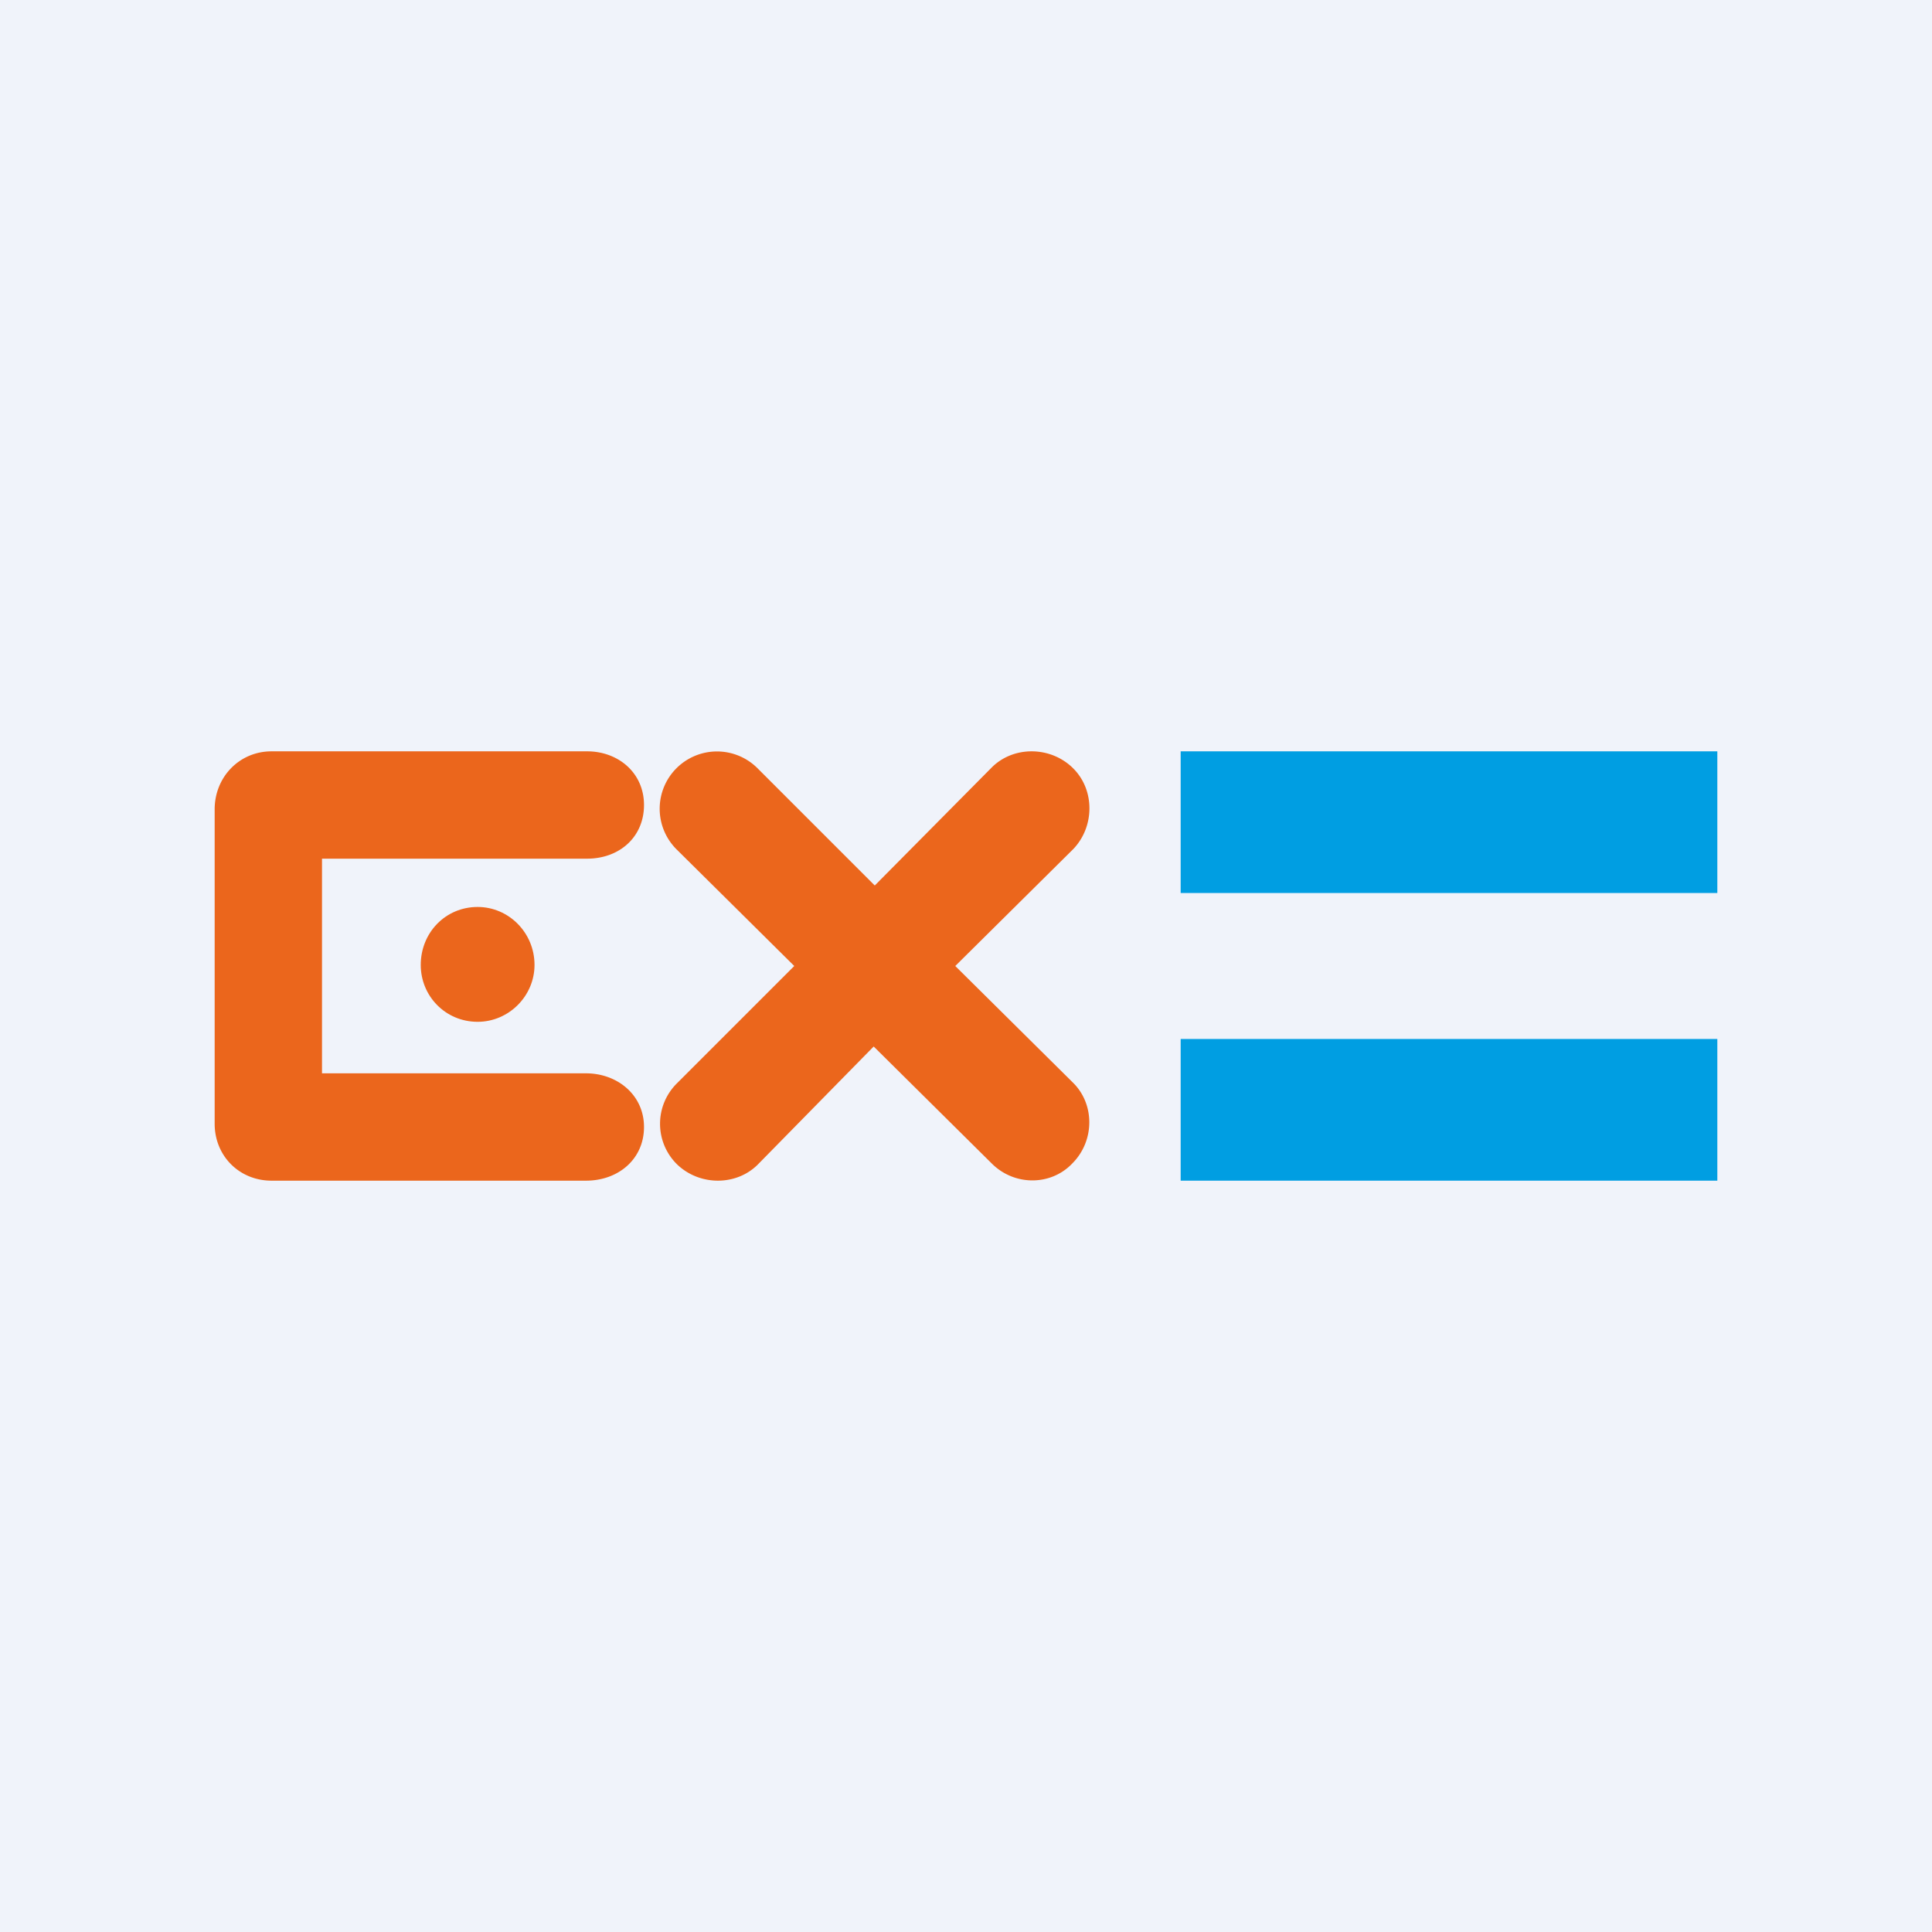
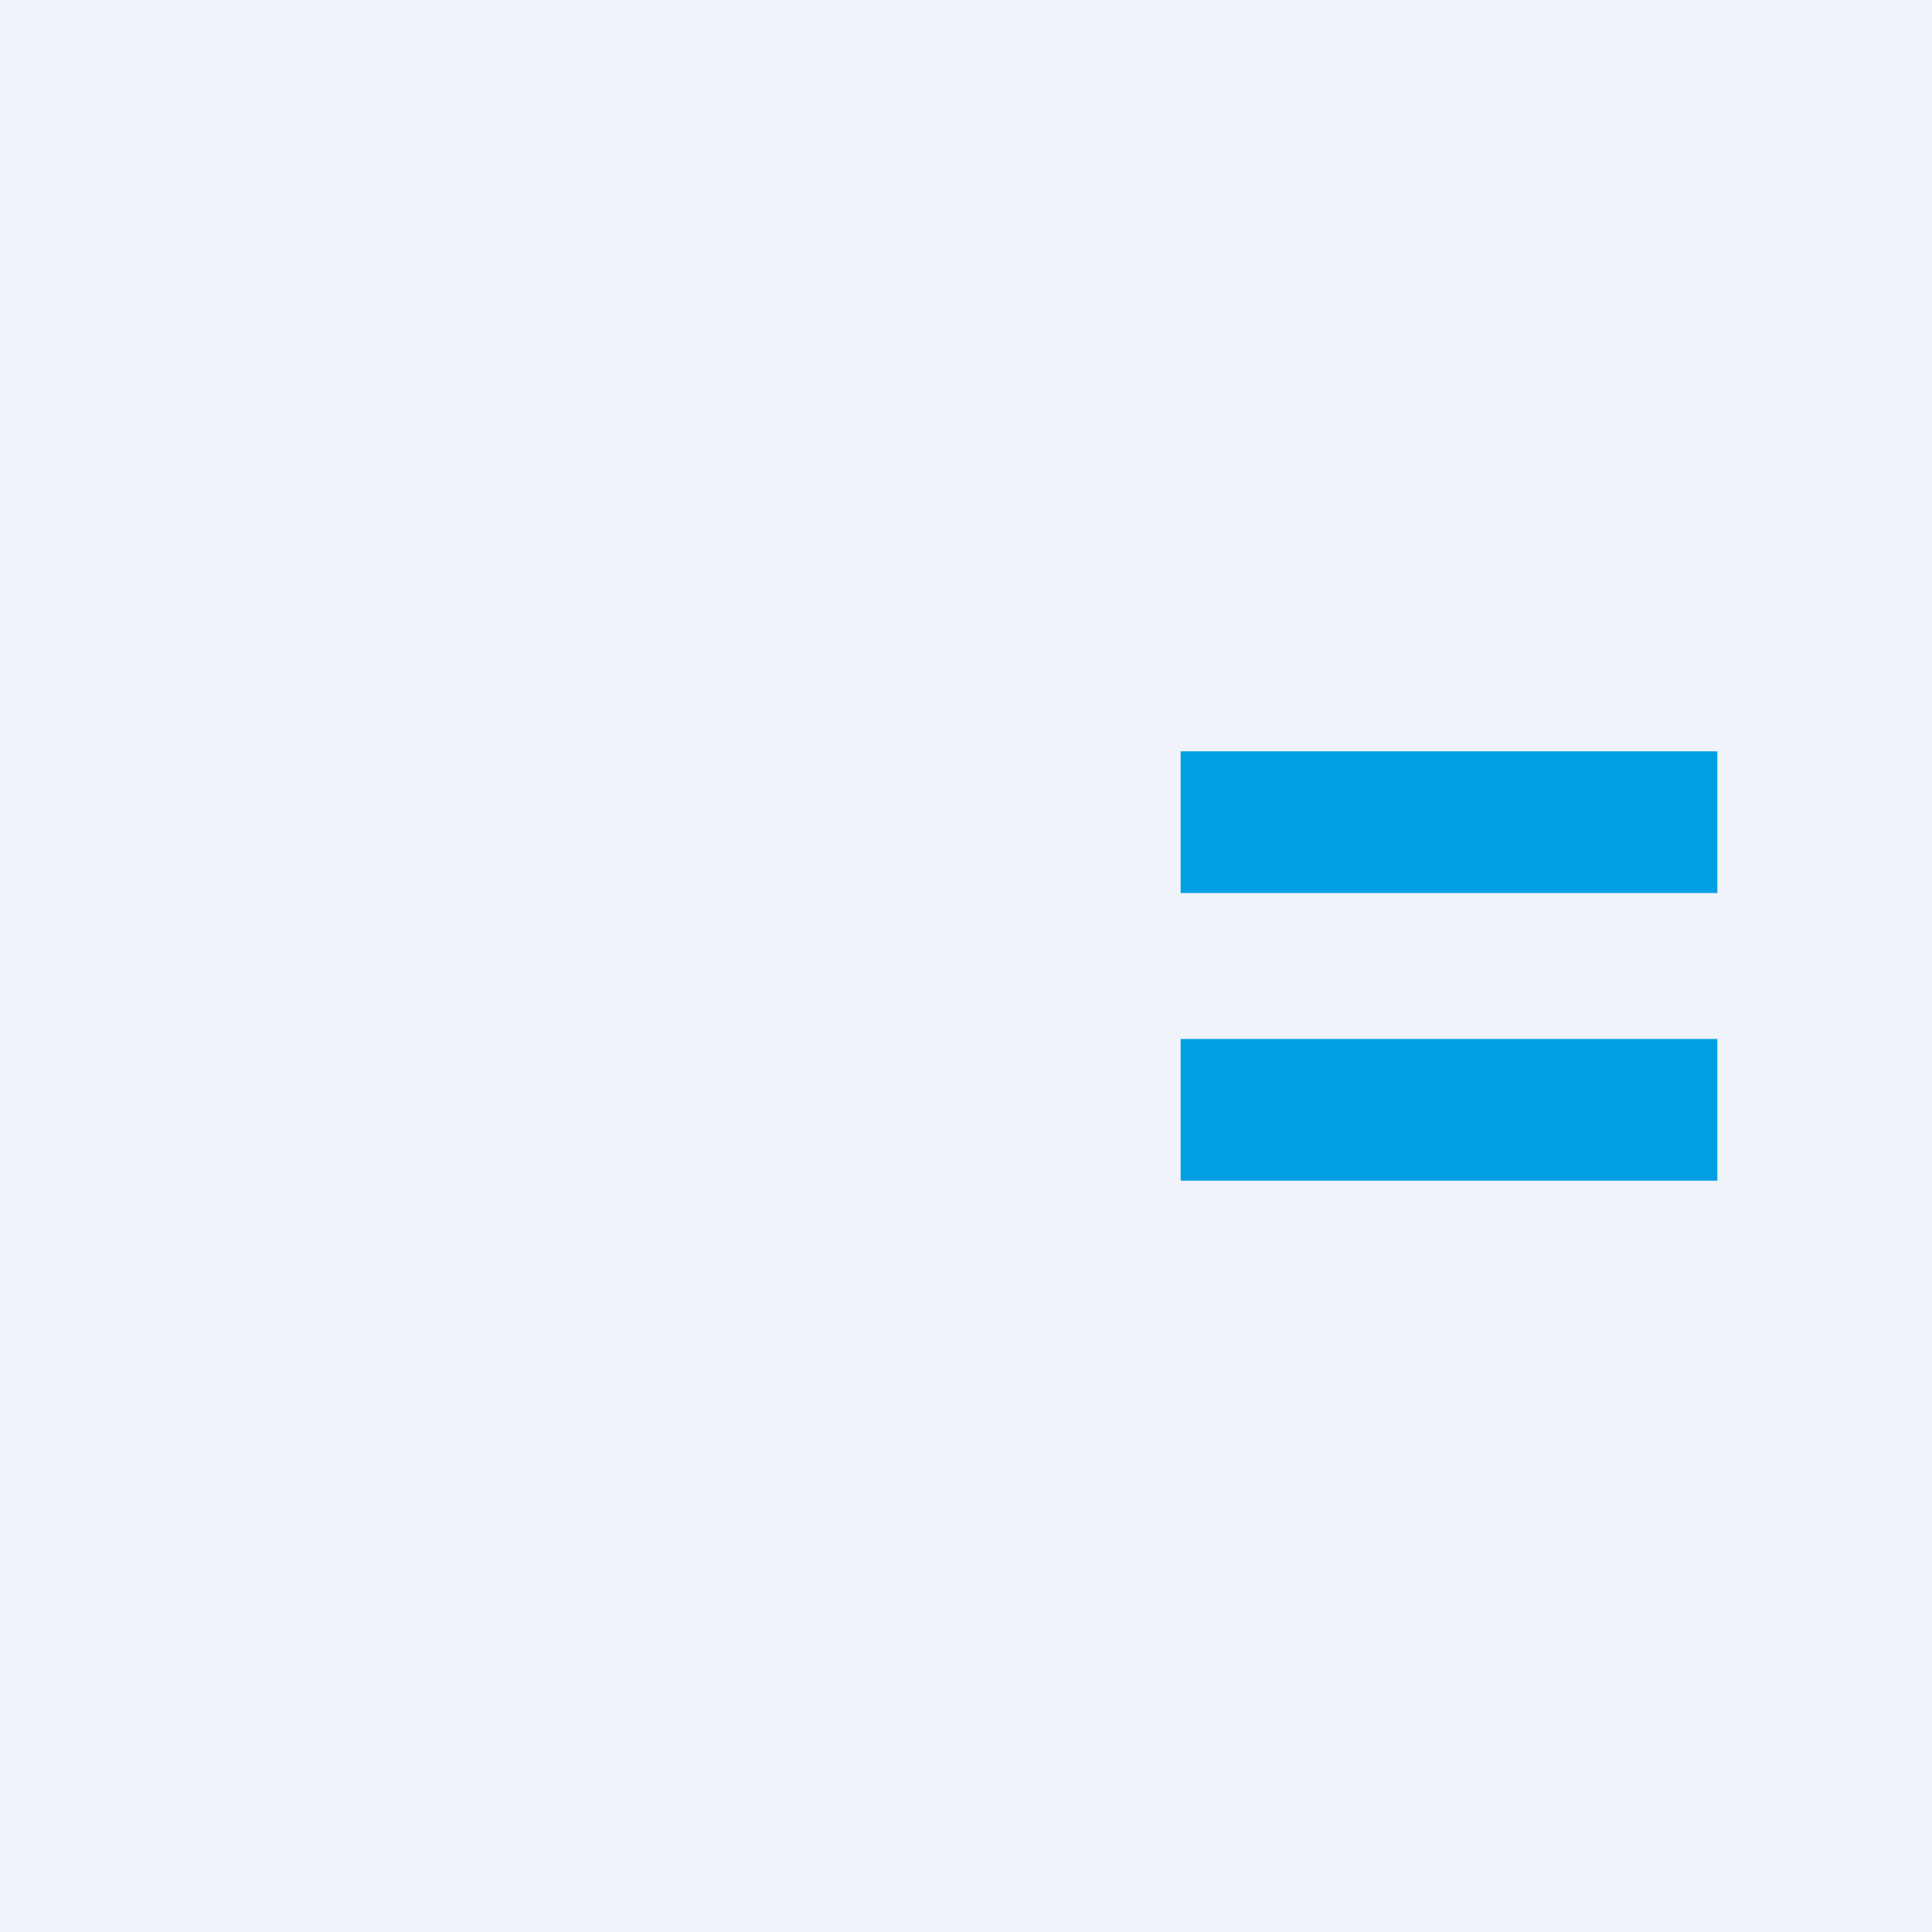
<svg xmlns="http://www.w3.org/2000/svg" width="18" height="18" viewBox="0 0 18 18">
  <path fill="#F0F3FA" d="M0 0h18v18H0z" />
-   <path d="M11 8.32h5V7h-5v1.32zM11 11h5V9.68h-5V11z" fill="#009EE2" />
-   <path d="M4.45 8.45c-.3 0-.53.24-.53.54 0 .29.23.53.53.53.29 0 .53-.24.53-.53 0-.3-.24-.54-.53-.54z" fill="#EB661C" />
-   <path d="M5.46 10H3V8h2.47c.3 0 .53-.2.53-.5S5.76 7 5.47 7H2.53c-.3 0-.53.24-.53.54v2.93c0 .3.23.53.53.53h2.93c.3 0 .54-.2.54-.5s-.25-.5-.54-.5zM10 7.16c.2.2.2.54 0 .75L8.9 9l1.1 1.09c.2.2.2.54-.01.75-.2.21-.54.21-.75 0l-1.1-1.09-1.08 1.1c-.2.2-.54.2-.75 0a.53.53 0 0 1 0-.76L7.4 9 6.3 7.91a.53.53 0 1 1 .76-.75l1.09 1.09 1.09-1.1c.2-.2.54-.2.75 0z" fill="#EB661C" />
+   <path d="M11 8.32h5V7h-5zM11 11h5V9.68h-5V11z" fill="#009EE2" />
</svg>